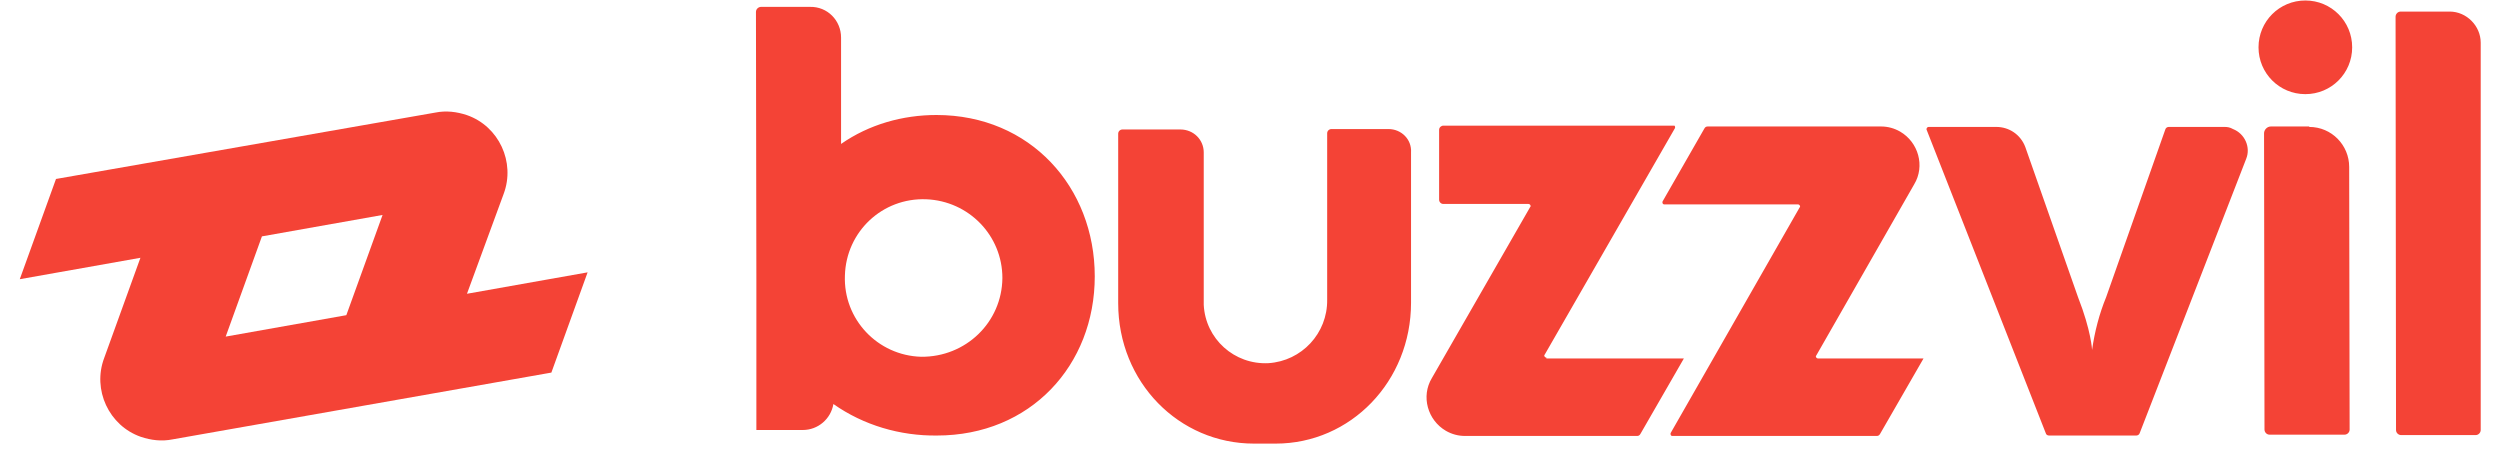
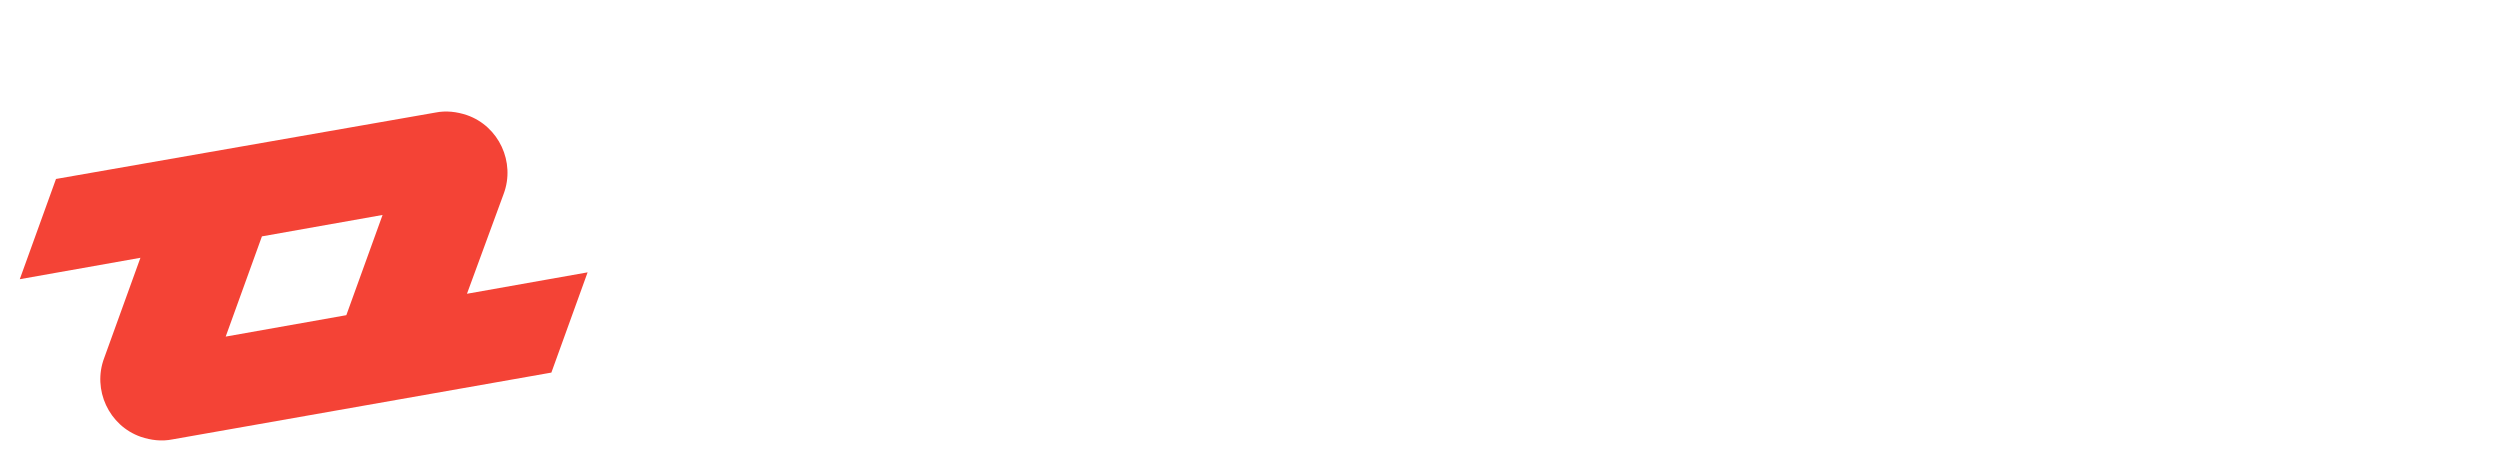
<svg xmlns="http://www.w3.org/2000/svg" width="113" height="21" viewBox="0 0 113 21" fill="none">
-   <path d="M42.326 5.198C46.578 5.198 49.483 8.469 49.483 12.49C49.483 16.511 46.578 19.686 42.345 19.686C40.691 19.705 39.036 19.224 37.67 18.262C37.555 18.935 36.977 19.436 36.285 19.436H34.188V12.663L34.169 0.542C34.169 0.407 34.284 0.311 34.399 0.311H36.612C37.401 0.292 38.016 0.927 38.016 1.696V6.506C39.286 5.621 40.806 5.198 42.326 5.198ZM41.633 16.126C43.654 16.145 45.289 14.568 45.308 12.567C45.308 10.643 43.788 9.084 41.864 9.007C39.883 8.931 38.247 10.47 38.19 12.451C38.113 14.433 39.671 16.069 41.633 16.126ZM62.759 5.833C63.336 5.833 63.817 6.295 63.779 6.891V13.683C63.779 17.242 61.047 20.051 57.66 20.051H56.679C53.293 20.051 50.542 17.281 50.542 13.702V6.045C50.542 5.929 50.638 5.852 50.734 5.852H53.351C53.947 5.852 54.409 6.314 54.409 6.891V13.644C54.409 13.683 54.409 13.741 54.409 13.779C54.486 15.318 55.794 16.492 57.333 16.415C58.834 16.319 60.008 15.068 59.988 13.548V6.025C59.988 5.91 60.085 5.833 60.181 5.833H62.759ZM69.897 16.165V16.203H76.111L74.149 19.609C74.11 19.686 74.053 19.705 73.995 19.705H66.222C65.914 19.705 65.626 19.628 65.356 19.474C64.529 18.993 64.221 17.916 64.721 17.088L69.166 9.354C69.185 9.335 69.185 9.335 69.185 9.315C69.185 9.277 69.147 9.219 69.089 9.219H65.241C65.125 9.219 65.048 9.123 65.048 9.027V5.871C65.048 5.756 65.145 5.679 65.241 5.679H75.65C75.669 5.679 75.669 5.679 75.688 5.679C75.707 5.698 75.727 5.756 75.707 5.794L69.82 16.03C69.801 16.049 69.801 16.049 69.801 16.069C69.801 16.126 69.858 16.165 69.897 16.165ZM82.095 16.069C82.095 16.069 82.076 16.088 82.076 16.107C82.076 16.145 82.114 16.203 82.172 16.203H86.943L84.981 19.609C84.942 19.686 84.885 19.705 84.827 19.705H75.573C75.553 19.705 75.553 19.686 75.534 19.686C75.515 19.666 75.496 19.609 75.515 19.57L81.345 9.373C81.364 9.354 81.364 9.354 81.364 9.335C81.364 9.296 81.325 9.238 81.268 9.238H75.207C75.188 9.238 75.188 9.219 75.169 9.219C75.149 9.2 75.13 9.142 75.149 9.104L77.035 5.814C77.073 5.737 77.131 5.717 77.189 5.717H85.019C85.327 5.717 85.616 5.794 85.885 5.948C86.713 6.429 87.02 7.507 86.52 8.334L82.095 16.069ZM100.546 5.737C100.681 5.737 100.796 5.756 100.931 5.833C101.47 6.045 101.739 6.66 101.527 7.18L96.717 19.57C96.698 19.647 96.621 19.686 96.563 19.686H94.524H92.619C92.542 19.686 92.484 19.647 92.465 19.57L87.078 5.852V5.833C87.078 5.794 87.117 5.737 87.174 5.737H90.233C90.811 5.737 91.33 6.083 91.542 6.641L93.927 13.433C94.524 14.953 94.562 15.818 94.562 15.818C94.678 14.991 94.889 14.183 95.197 13.433L97.872 5.852C97.891 5.775 97.968 5.737 98.026 5.737H100.546ZM104.375 5.737C105.394 5.737 106.183 6.564 106.183 7.545L106.203 19.416C106.203 19.551 106.087 19.647 105.972 19.647H102.585C102.451 19.647 102.355 19.532 102.355 19.416L102.335 6.025C102.335 5.871 102.47 5.717 102.643 5.717H104.375V5.737ZM104.202 0.022C105.375 0.022 106.318 0.965 106.318 2.139C106.318 3.312 105.375 4.255 104.202 4.255C103.028 4.255 102.085 3.312 102.085 2.139C102.085 0.965 103.028 0.022 104.202 0.022ZM112.128 1.927V19.436C112.128 19.551 112.032 19.666 111.898 19.666H108.531C108.415 19.666 108.3 19.57 108.3 19.436L108.28 0.754C108.28 0.638 108.377 0.523 108.511 0.523H110.724C111.493 0.523 112.128 1.177 112.128 1.927Z" fill="#F44336" />
  <path d="M22.764 8.767C23.304 7.334 22.552 5.707 21.107 5.204C20.645 5.049 20.163 4.991 19.681 5.088L2.531 8.089L0.894 12.62L6.347 11.652L4.709 16.183C4.169 17.615 4.921 19.242 6.366 19.745C6.829 19.9 7.31 19.958 7.792 19.861L24.922 16.841L26.56 12.31L21.107 13.278L22.764 8.767ZM15.654 14.246L10.201 15.214L11.839 10.684L17.292 9.716L15.654 14.246Z" fill="#F44336" />
</svg>